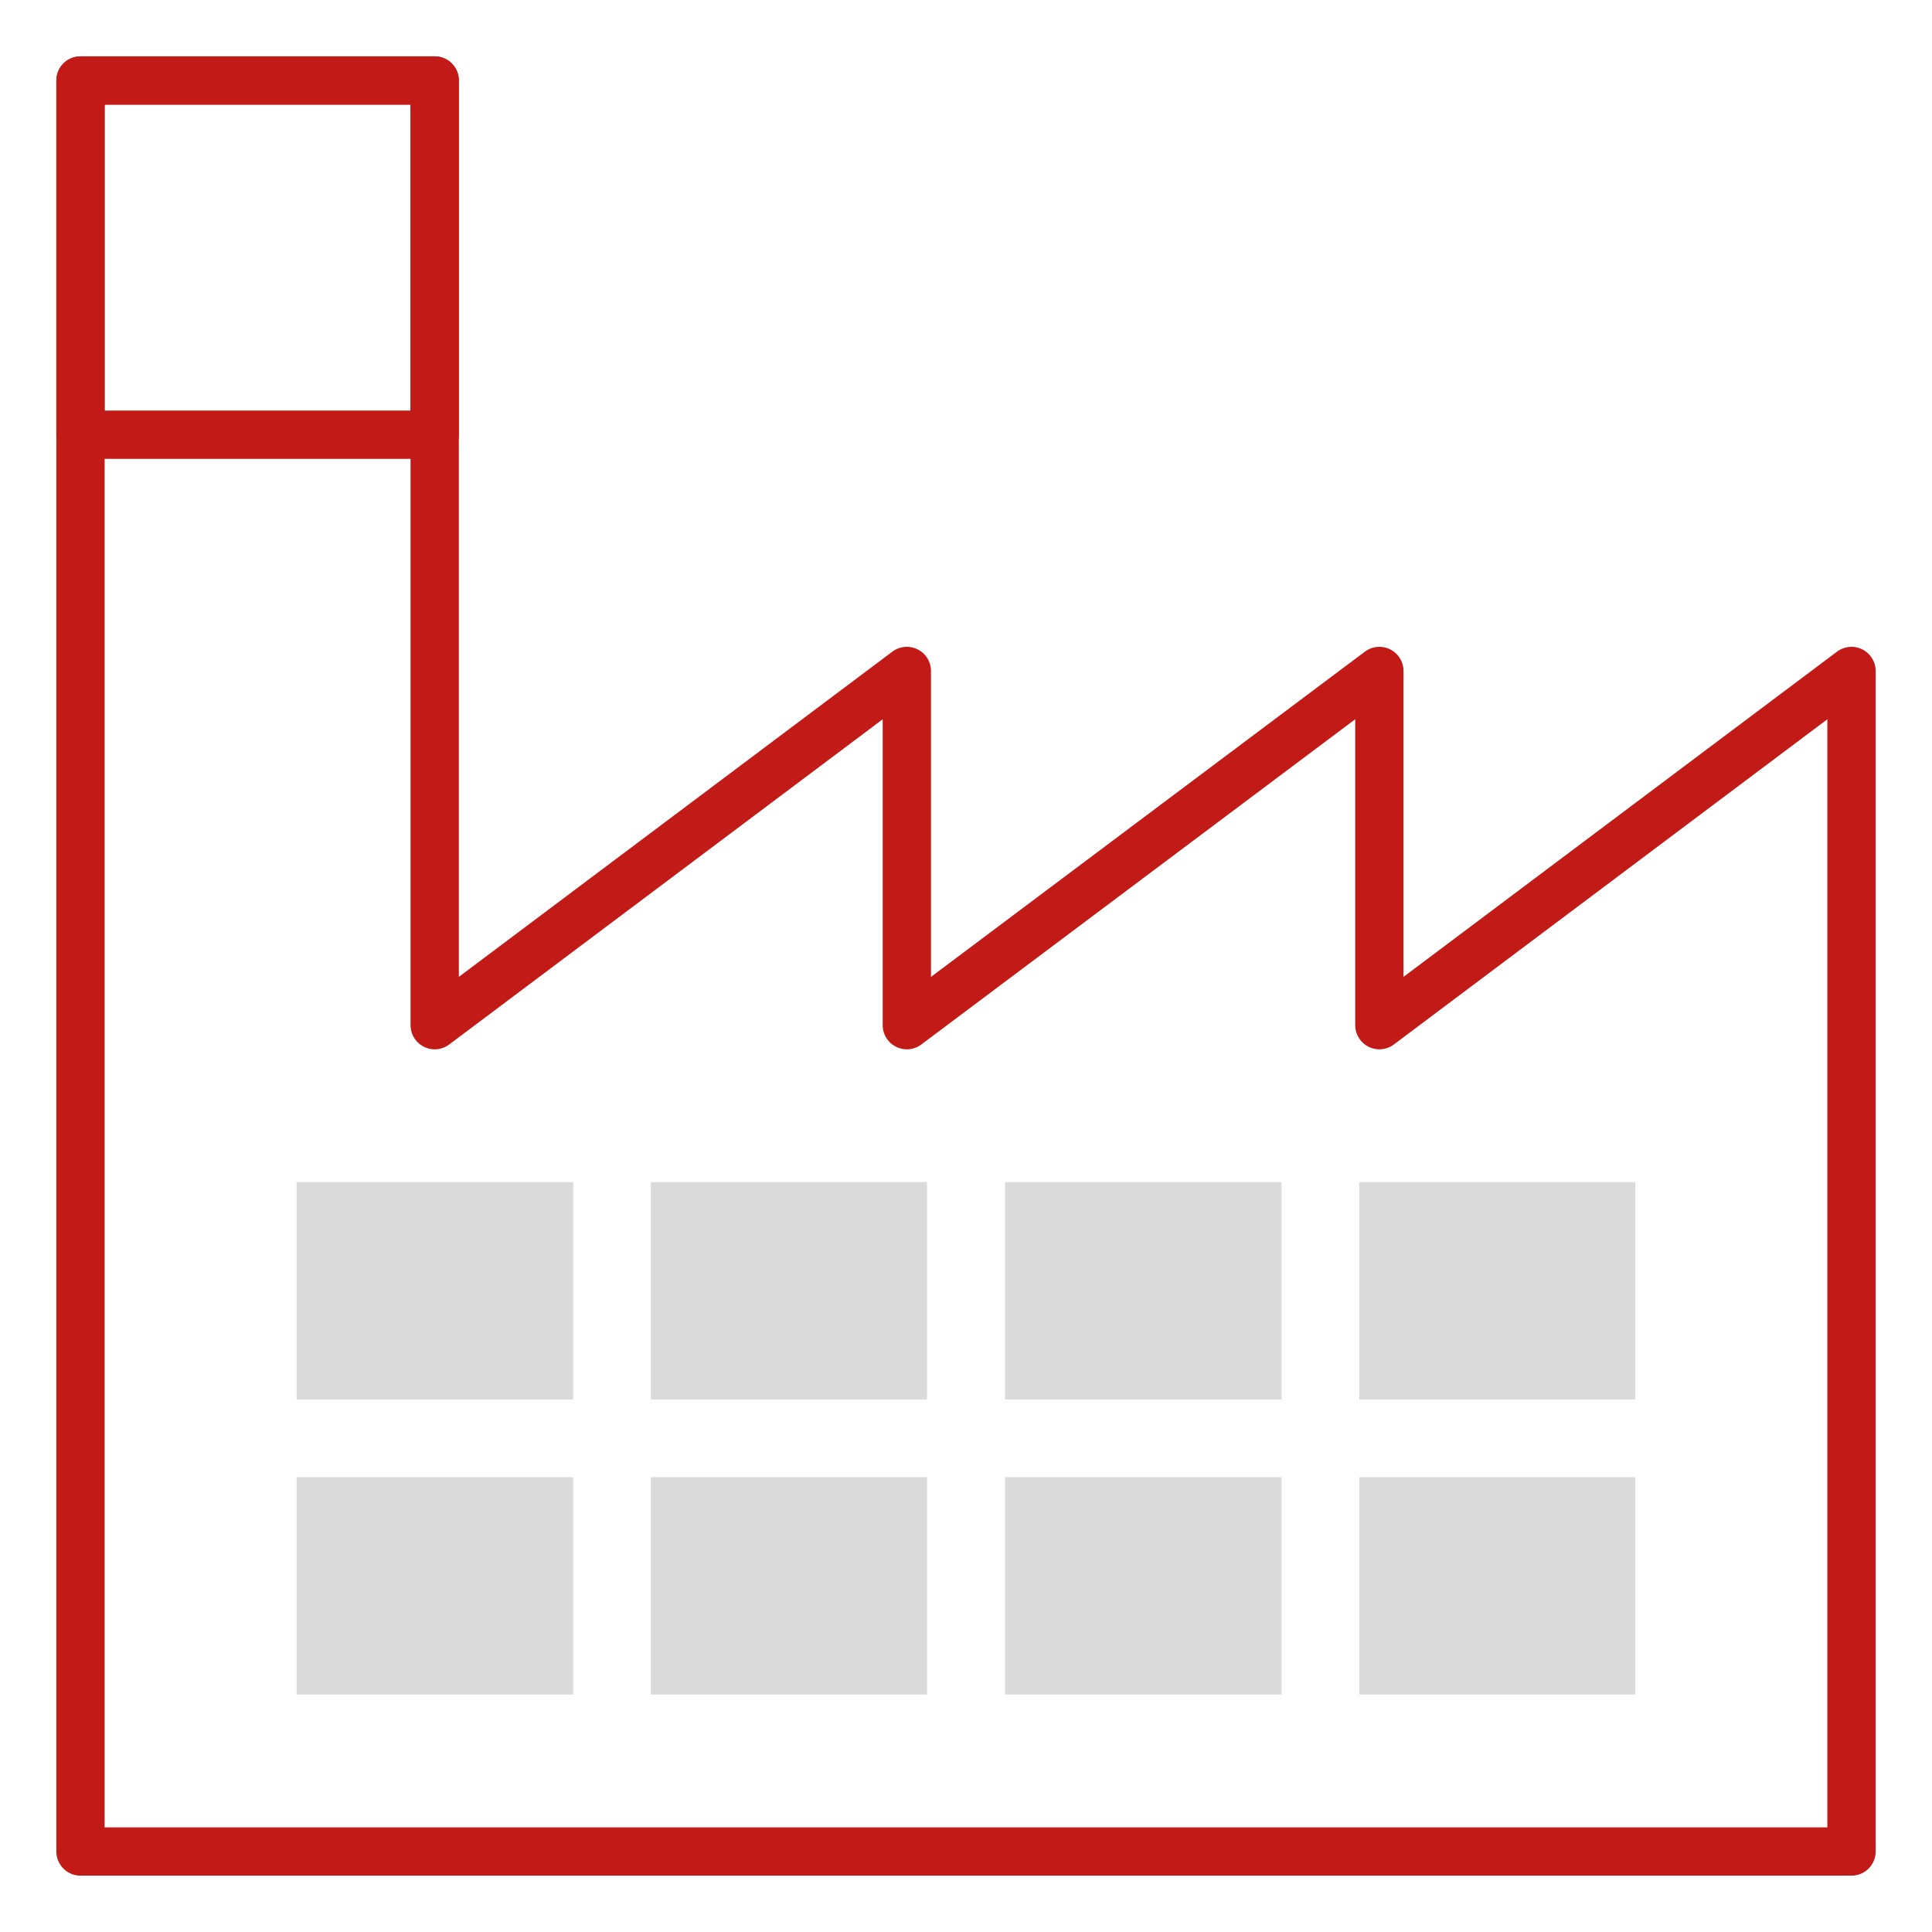
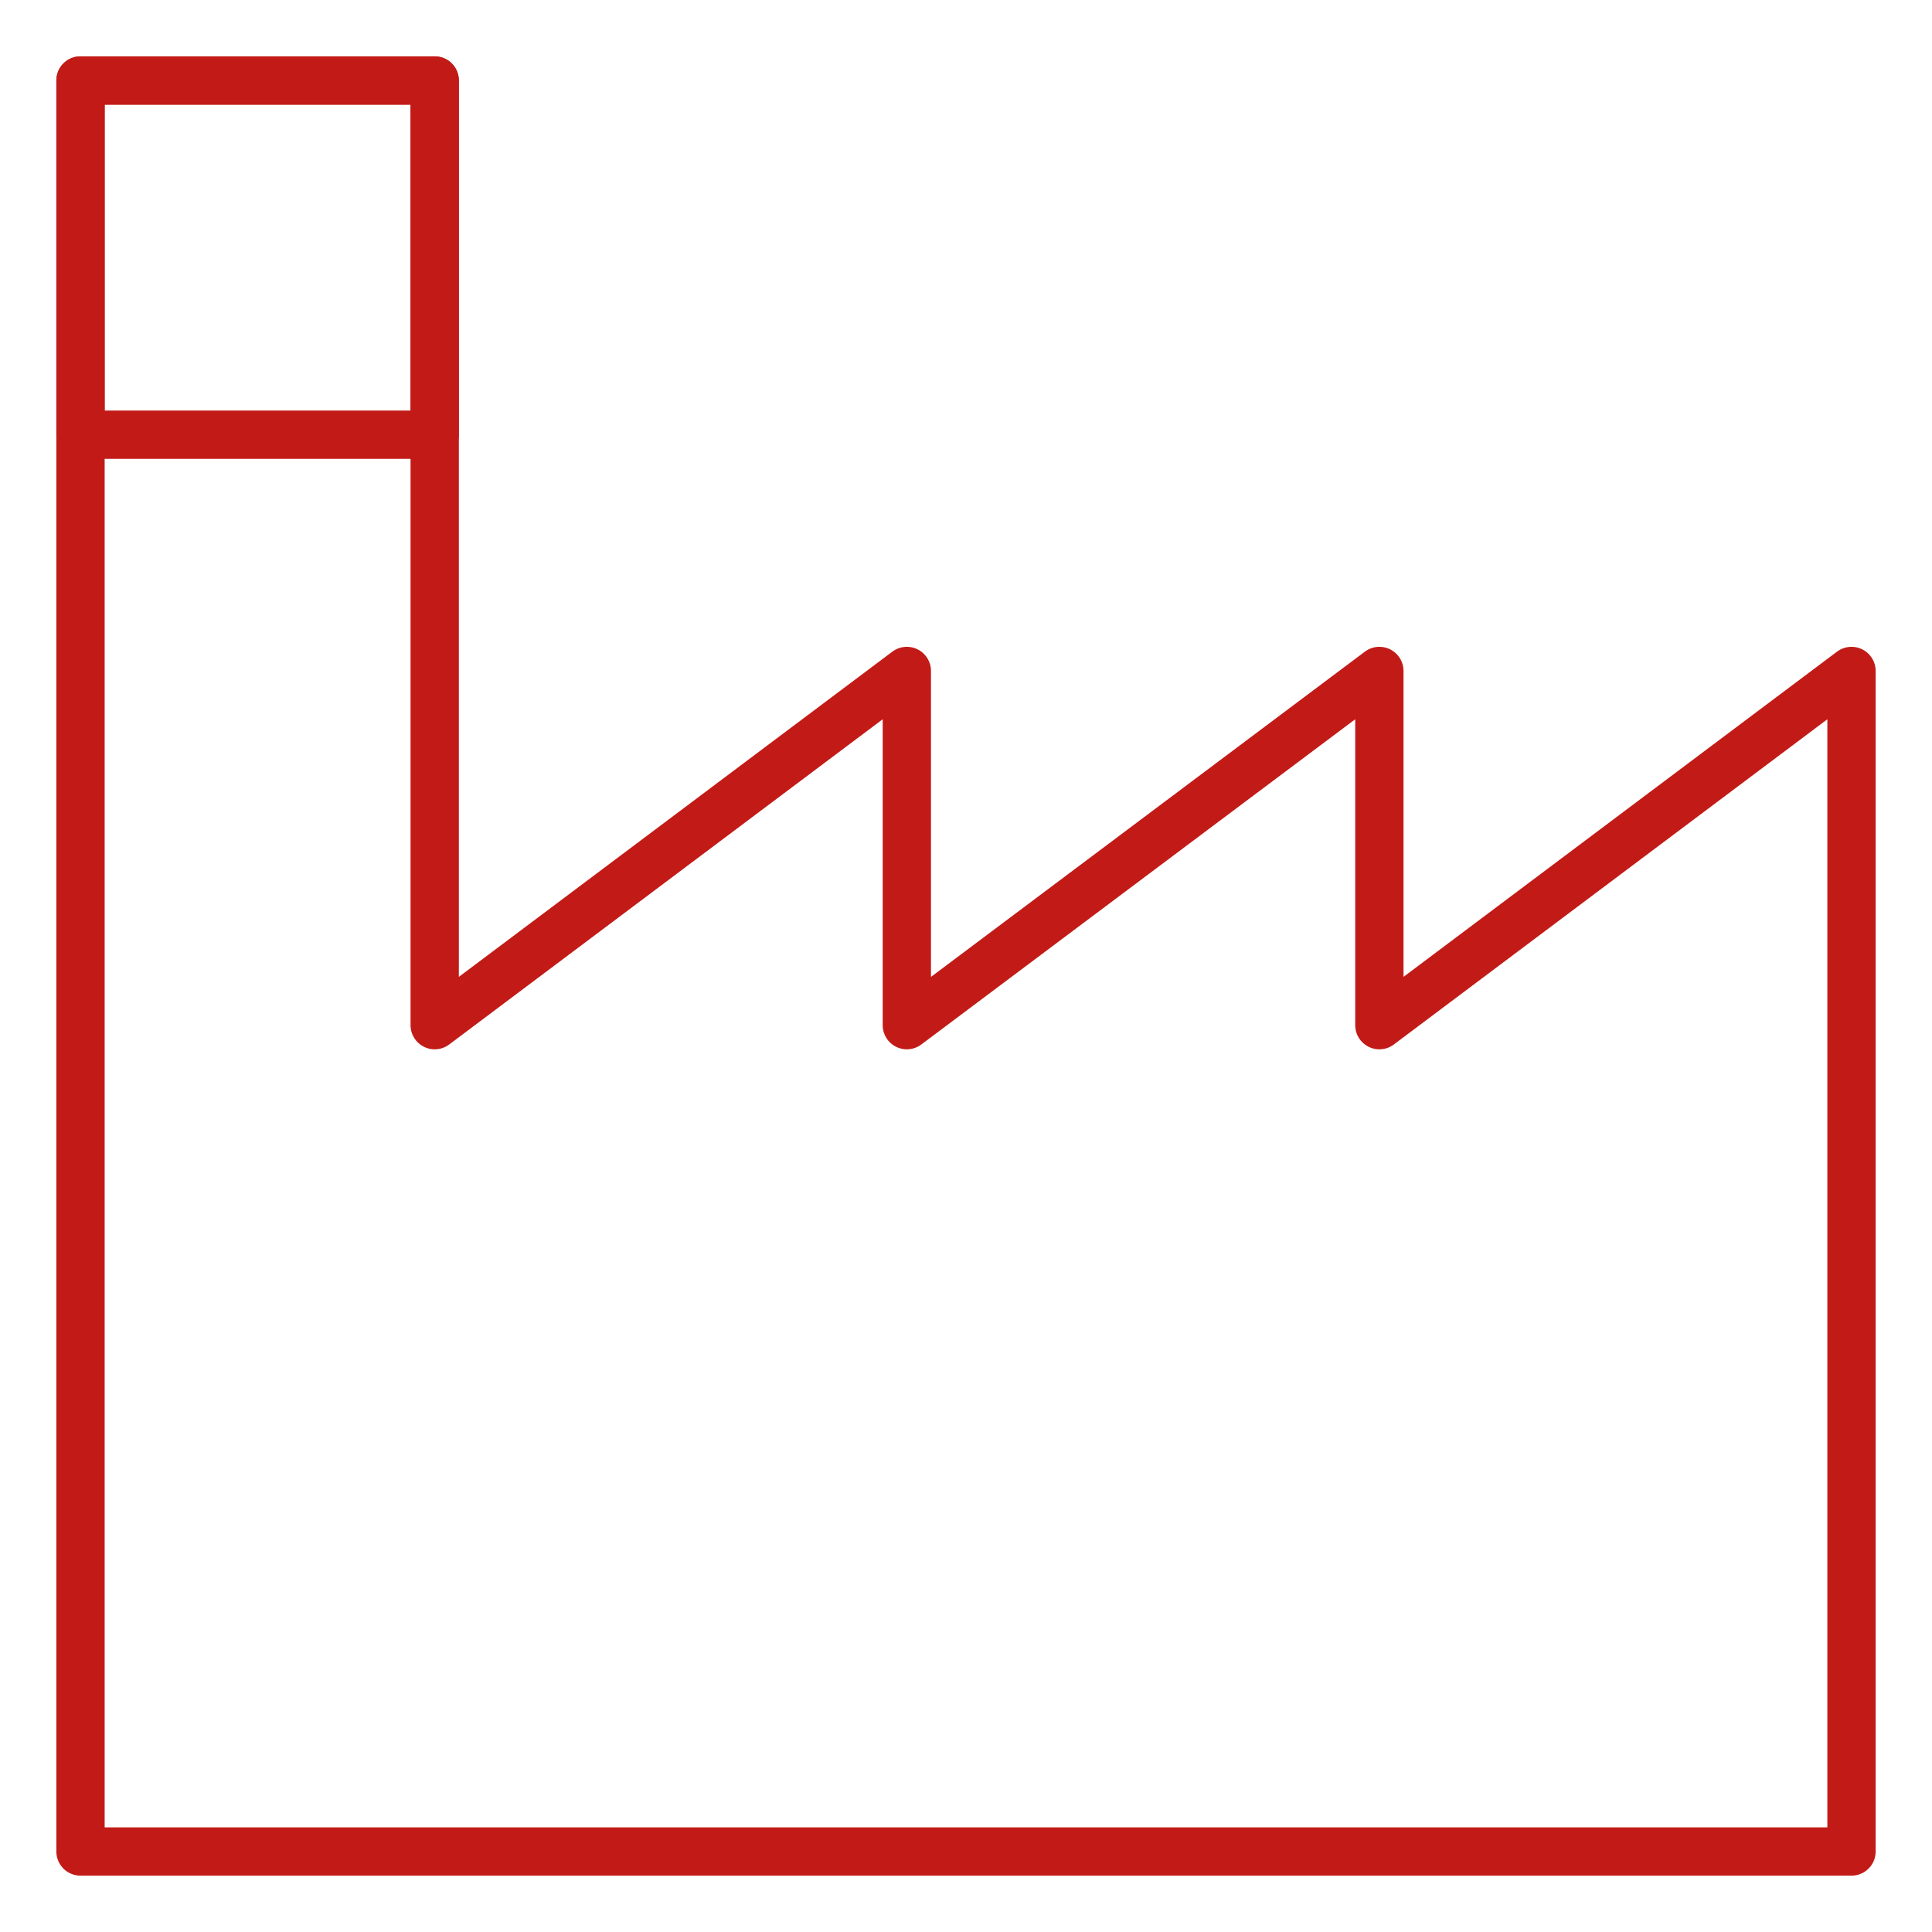
<svg xmlns="http://www.w3.org/2000/svg" id="Positive" viewBox="0 0 48 48">
  <defs>
    <style>.cls-1{fill:none;stroke:#c21b17;stroke-linecap:round;stroke-linejoin:round;stroke-width:1.2px}.cls-2{fill:#dadada;stroke:#dadada;stroke-miterlimit:10}</style>
  </defs>
  <g id="Factory_Positive">
-     <path class="cls-2" d="M7.87 29.87h5.87v4.4H7.87zM7.87 37.2h5.87v4.4H7.87zM16.67 29.87h5.86v4.4h-5.86zM16.67 37.2h5.86v4.4h-5.86zM25.47 29.87h5.87v4.4h-5.87zM25.47 37.2h5.87v4.4h-5.87zM34.27 29.87h5.86v4.4h-5.86zM34.27 37.2h5.86v4.4h-5.86z" />
    <path class="cls-1" d="M10.8 25.47V2H2v44h44V16.67l-11.73 8.8v-8.8l-11.74 8.8v-8.8l-11.73 8.8z" />
    <path class="cls-1" d="M2 2h8.8v8.8H2z" />
  </g>
</svg>